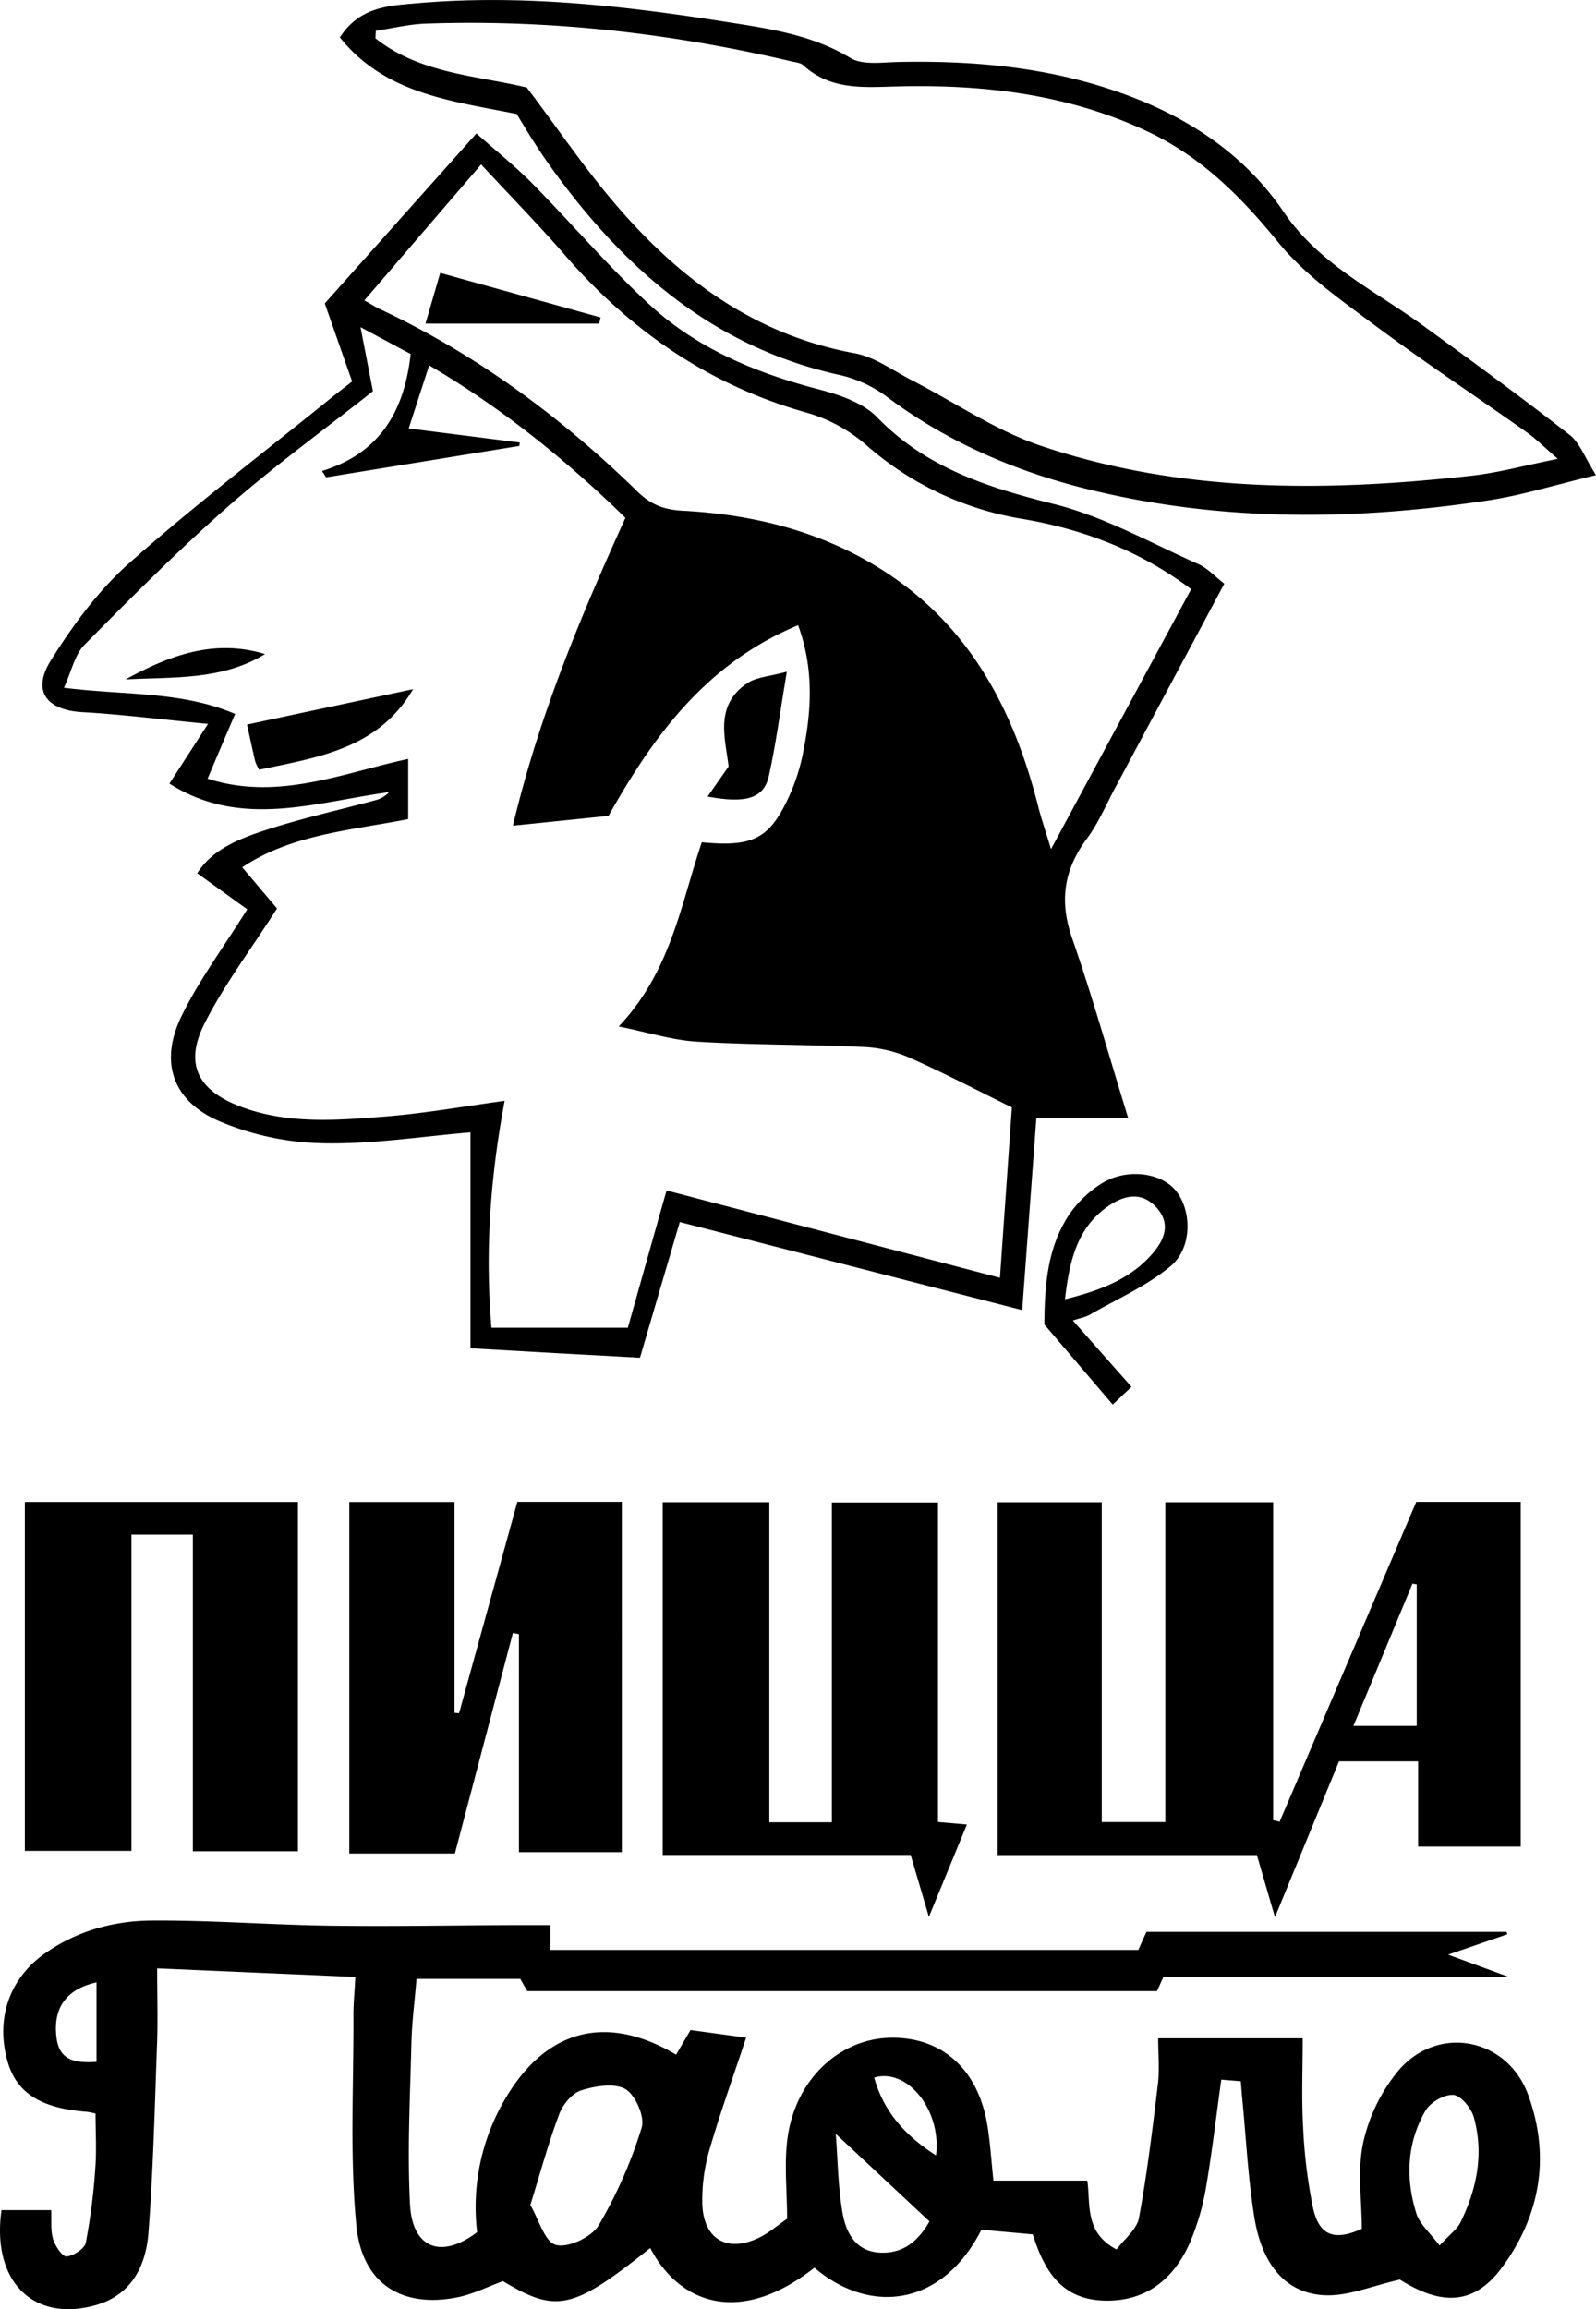
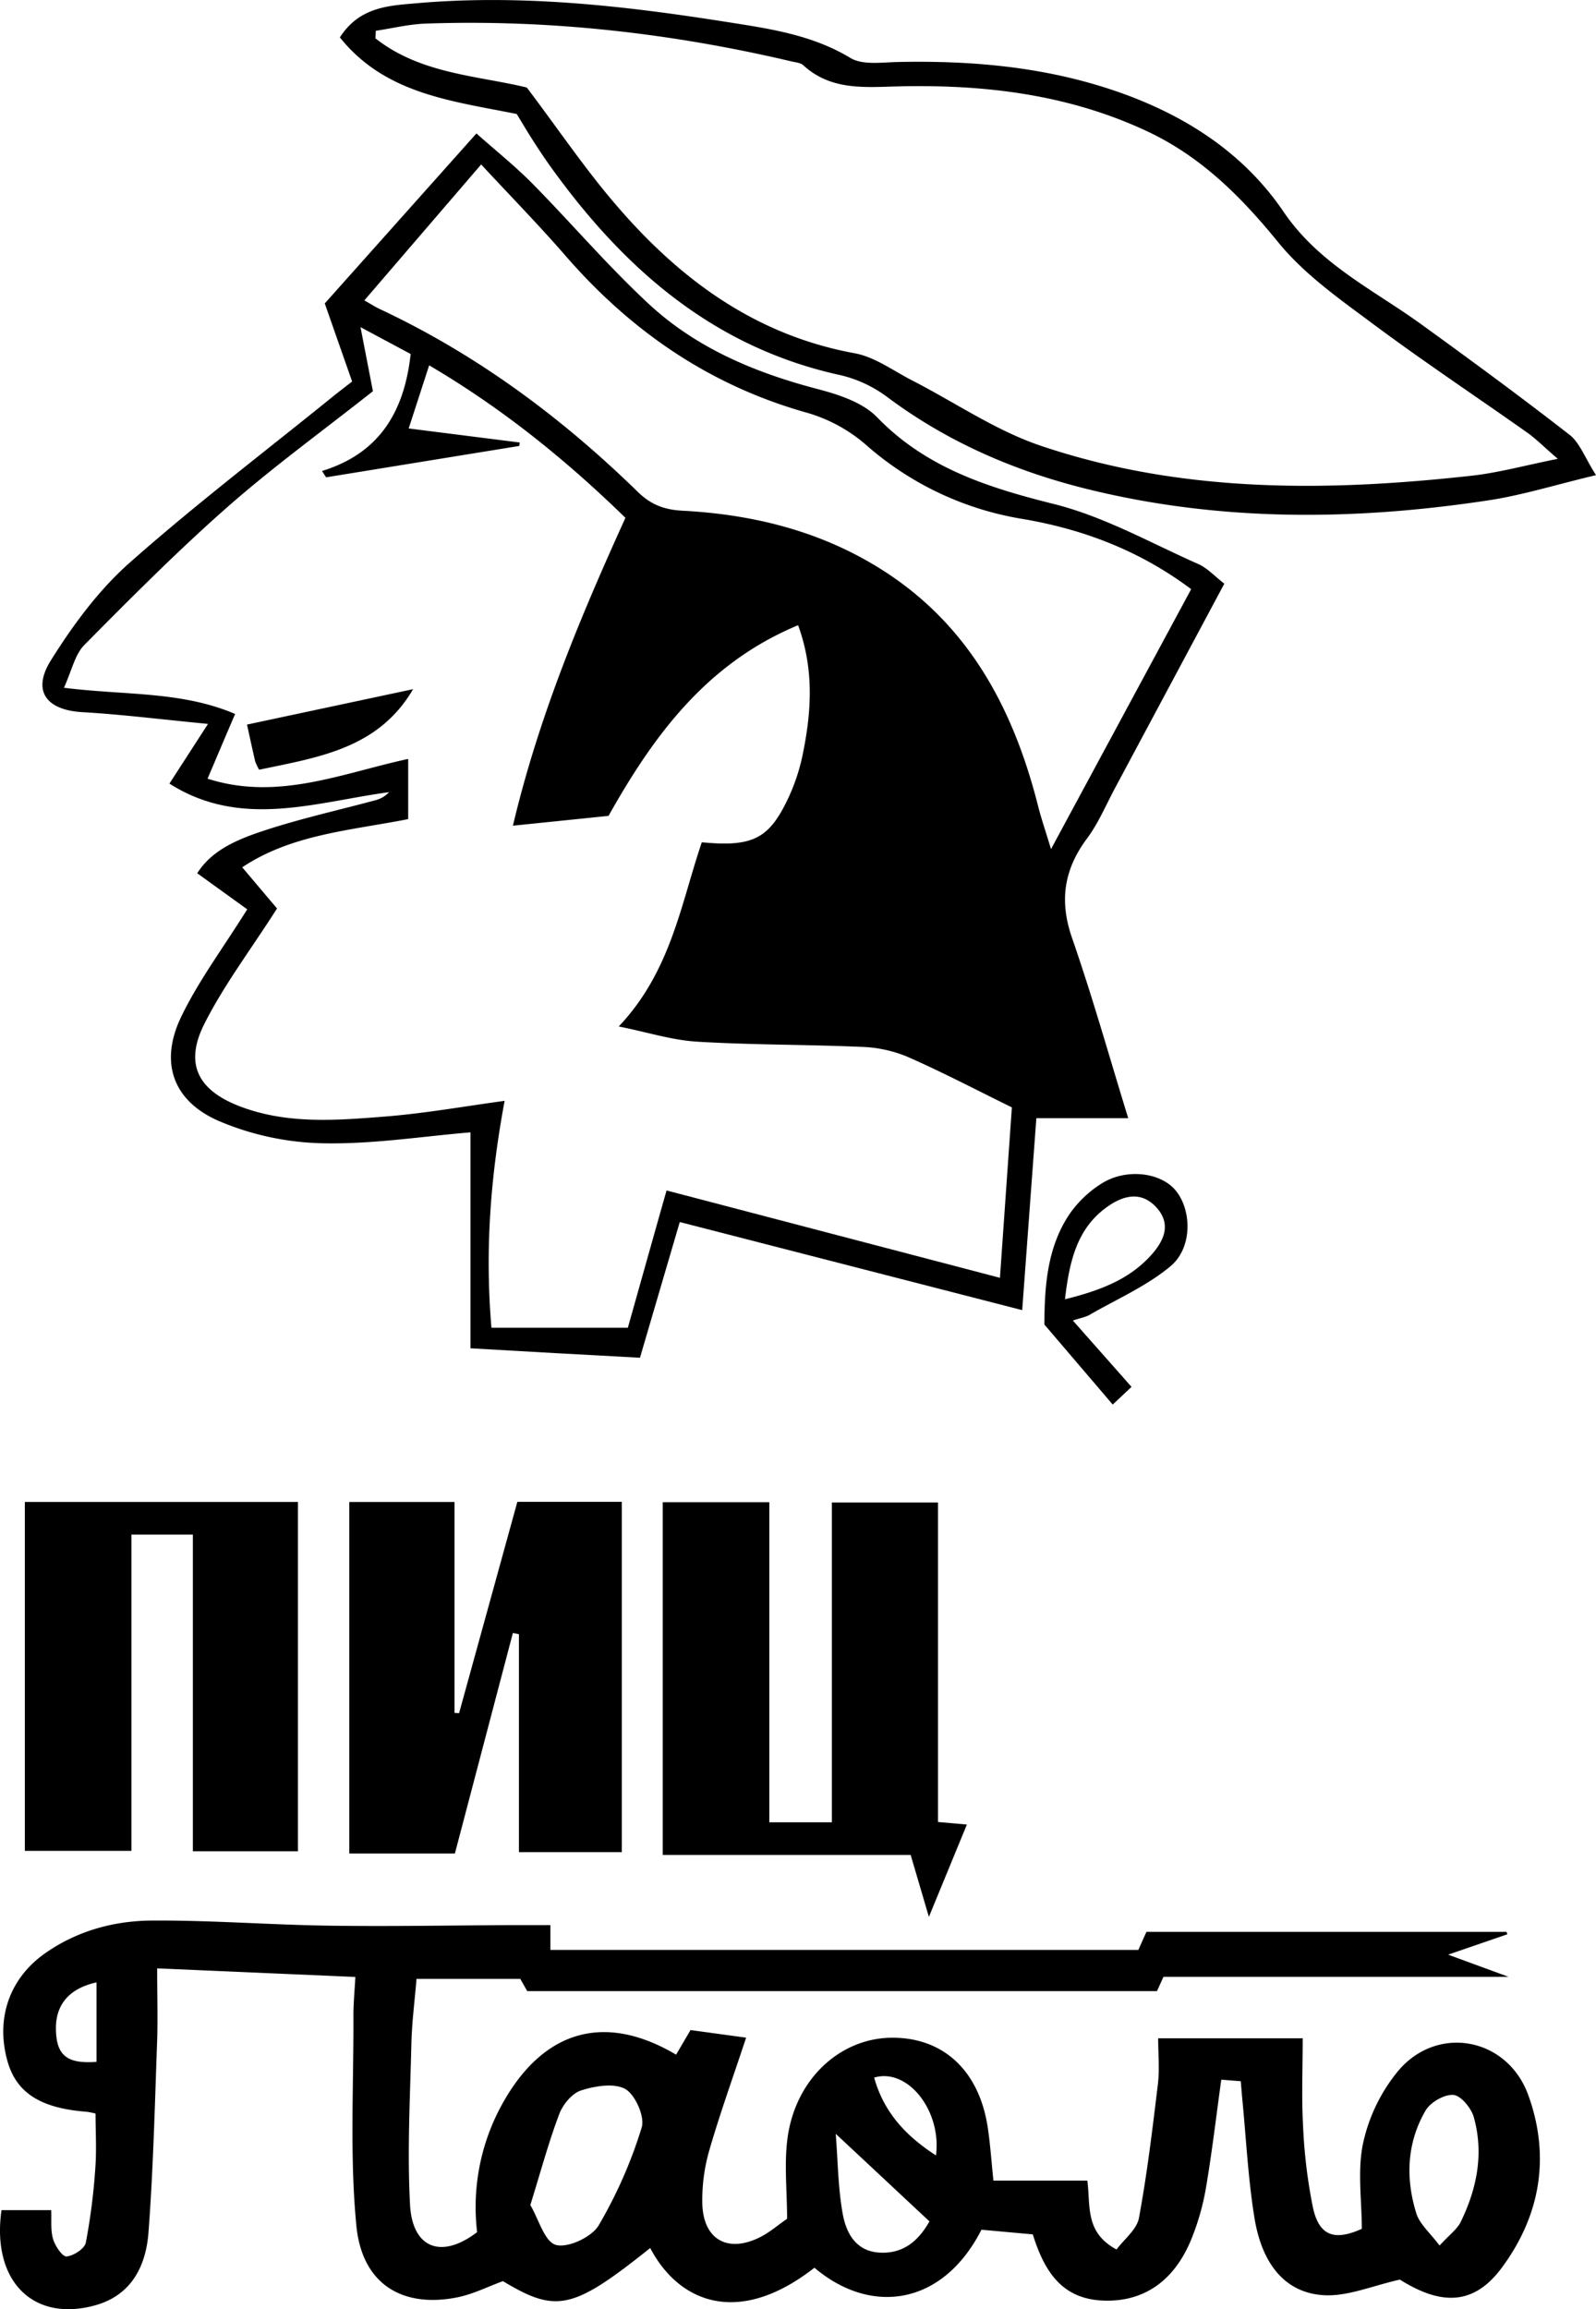
<svg xmlns="http://www.w3.org/2000/svg" viewBox="0 0 504.11 729.21">
  <g id="Слой_2" data-name="Слой 2">
    <g id="Слой_1-2" data-name="Слой 1">
      <path d="M202.14,428.75c-9.3-.5-18.09-1-26.89-1.46l-26.65-1.52V357.58c-15.11,1.25-30.87,3.78-46.57,3.45a88.35,88.35,0,0,1-33.12-7.13c-14.57-6.44-18.54-18.75-11.59-33,5.52-11.37,13.23-21.68,20.77-33.75L62.3,275.76c4.81-7.63,13.36-10.94,21.79-13.69,11.29-3.68,22.93-6.25,34.41-9.35a8.86,8.86,0,0,0,4.39-2.57c-23.37,3.17-46.77,11.67-69.38-2.7,4-6.17,7.33-11.34,12.19-18.85-15-1.44-27.3-3-39.68-3.71-11.3-.65-16-6.61-10-16.28,6.93-11.08,15-22.08,24.69-30.69,20.76-18.41,42.92-35.27,64.51-52.76,1.69-1.37,3.43-2.68,6-4.68l-8.64-24.66,47.9-53.68c6.11,5.44,12.27,10.34,17.76,15.91,12.38,12.56,23.85,26.06,36.76,38,15,13.9,33.48,21.63,53.22,26.8,6.65,1.74,14.25,4.21,18.79,8.89,15.56,16.06,35,22.2,55.93,27.44,15.77,3.94,30.47,12.26,45.51,18.92,2.92,1.29,5.25,3.9,8.26,6.22-11.58,21.65-23,43-34.42,64.35-2.92,5.44-5.33,11.27-9,16.18-7.28,9.81-8.73,19.69-4.66,31.39,6.47,18.63,11.8,37.65,17.73,56.87H327.34c-1.42,19.2-2.91,39.46-4.47,60.61L214.71,385.9C210.53,400.16,206.46,414,202.14,428.75ZM117.79,123.54c-16,12.63-31.56,23.92-45.95,36.57-15.68,13.8-30.45,28.67-45.16,43.52-3,3-4,8.08-6.48,13.55,19.28,2.45,37,1,54.07,8.28-3,6.94-5.67,13.31-8.71,20.43,22.17,7.14,42.55-1.75,63.37-6.23v19c-18.14,3.58-36.77,4.78-52.42,15.22,4.35,5.15,8.25,9.76,11,13-8.3,13-16.73,24.11-22.93,36.38-6.45,12.75-2.07,21.14,11.53,26.24,14.93,5.6,30.48,4.27,45.84,3.06,12.42-1,24.75-3.21,37.44-4.93-4.39,23.54-6.28,46.83-4.16,71.66h43.08c3.92-13.9,8-28.48,12.23-43.36l105.3,27.58c1.31-18.66,2.55-36.42,3.77-53.82-11.54-5.65-22.25-11.3-33.32-16.12a41.44,41.44,0,0,0-14.59-3c-17.19-.74-34.43-.59-51.59-1.63-7.82-.48-15.52-2.95-24.67-4.8,16.53-17.48,19.61-38.72,26.23-58.16,15.45,1.48,20.82-.89,26.57-12.42a61.71,61.71,0,0,0,5.22-14.91c2.79-13.44,3.83-26.93-1.37-41.22-28.87,12-45.57,34.74-59.88,60.21l-30.2,3.1c8.16-34.47,21.31-65.9,35.54-97.22-18.91-18.4-38.95-34.61-62-48.15l-6.46,19.93,35.07,4.44c-.05.36-.09.72-.13,1.08L103,150.73l-1.29-2c18.24-5.6,26-18.83,28-36.94l-15.84-8.48Zm258.45,62.51c-16.37-12.28-34.39-19-53.35-22.19a98.77,98.77,0,0,1-49.43-23.45,49.31,49.31,0,0,0-18.31-10c-30.82-8.59-55.77-25.75-76.56-49.68-8.48-9.77-17.54-19-26.61-28.8l-36.9,42.93c2.12,1.2,3.37,2,4.72,2.66,30.72,14.37,57.55,34.28,81.71,57.86,4.11,4,8.35,5.59,14,5.89,22.57,1.19,44.05,6.53,63.34,18.83,27.36,17.45,41.26,43.86,49,74.28,1,4,2.39,8,4.12,13.76Z" />
      <path d="M205.38,709.89c-24.43,19.5-29.61,20.64-46.52,10.46-4.87,1.78-9.44,4.1-14.29,5.09-17.4,3.52-30.17-4.07-32-22.52-2.15-22-.83-44.41-.94-66.63,0-3.71.37-7.42.61-12l-62.6-2.71c0,8.3.22,15.53,0,22.74-.74,20.27-1.22,40.56-2.75,60.77C46.07,715.63,41.48,724.85,30,728,10.41,733.39-2.69,720.27.47,697.93h15.7c.14,3.08-.24,6.26.58,9.09.65,2.19,2.94,5.63,4.26,5.53,2.21-.18,5.7-2.44,6.09-4.34a194.6,194.6,0,0,0,3-23.5c.44-5.65.08-11.37.08-17.29a27.58,27.58,0,0,0-2.81-.56C12.67,665.75,5,660.79,2.26,650.51c-3.61-13.37.84-25.91,12.08-33.76,10.1-7.06,21.72-10.2,33.68-10.27,18.72-.12,37.45,1.36,56.18,1.62,19.41.27,38.83-.1,58.25-.19h11.4v7.84H359.56c.37-.84,1.23-2.76,2.55-5.69H475.86l.24.76-18.69,6.43,19.08,7h-109l-2.05,4.52H166.54c-.83-1.45-1.55-2.72-2.2-3.87H131.56c-.58,7-1.46,13.72-1.62,20.46-.41,16.94-1.33,33.93-.43,50.82.74,13.87,9.94,17.29,21.19,8.7a67.23,67.23,0,0,1,8.64-41.7c12.89-22.27,32-27.51,54.21-14.35l4.56-7.77,17.56,2.4c-4,12.12-8.18,23.67-11.59,35.43a56.7,56.7,0,0,0-2.25,16.92c.27,11.34,7.92,15.73,18.06,10.75,3.11-1.53,5.8-3.9,8.72-5.9,0-8.93-1-17.6.2-25.94,2.7-18.5,16.79-31.23,33.07-31.24S309.34,654.07,312,671.9c.78,5.19,1.13,10.45,1.78,16.7h29.66c1.07,7.84-.88,16.36,9.23,21.75,2.43-3.28,6.4-6.3,7.07-9.93,2.6-14,4.29-28.2,6-42.36.54-4.56.08-9.24.08-14.4h45.65c0,9.41-.39,18.64.12,27.82A165.33,165.33,0,0,0,414.68,697c1.93,9,6.72,10.77,15.46,6.83,0-9-1.45-18.43.43-27.17a54,54,0,0,1,11.07-22.72c12.44-14.71,34.48-10.51,41.08,7.66,7,19.36,3.85,38-8.35,54.49-8.68,11.73-18.89,12.15-32.21,3.77-8.84,2-16.5,5.34-23.94,4.93-12.05-.66-19.58-9.53-22-24.47-2-12.37-2.62-25-3.83-37.46-.17-1.73-.29-3.46-.48-5.64l-6.16-.5c-1.61,11.65-2.94,23-4.84,34.18a77.94,77.94,0,0,1-4.48,15.86c-5.4,13.53-15.22,20.35-28.31,19.71s-18.38-9.7-21.91-20.89L310,704.11c-12.29,24.11-35,27.08-52.75,12C233,735.07,214.24,726.83,205.38,709.89Zm-37.87-13.57c2.64,4.47,4.5,11.59,8.06,12.58,3.8,1.06,11.29-2.44,13.51-6.14a144.79,144.79,0,0,0,13.6-30.92c1.06-3.38-2-10.29-5.12-12.13-3.5-2-9.59-1-14,.41-2.87.9-5.78,4.45-6.92,7.48C173.26,676.55,170.77,685.82,167.51,696.32ZM454.7,709.1c3.29-3.58,5.57-5.19,6.65-7.39,5.15-10.54,7.39-21.69,4.15-33.17-.8-2.85-4.07-6.8-6.44-7-2.88-.2-7.26,2.32-8.79,4.95-5.92,10.17-6.36,21.37-2.92,32.44C448.39,702.3,451.6,705,454.7,709.1Zm-161.12-7.62c-10.08-9.4-19.24-18-29.6-27.64.66,8.47.72,16.84,2.15,25,1.07,6.1,4,12,11.58,12.49C285.87,711.84,290.49,706.91,293.58,701.48ZM30.49,651.11V626c-9.57,2.13-13.82,8.11-12.64,17.48C18.75,650.59,23.55,651.55,30.49,651.11Zm265.15,29.54c1.82-14.2-9-27.74-19.53-24.58C279.14,667,286.13,674.52,295.64,680.65Z" />
-       <path d="M404.18,575.27q21.54-50.38,43.16-101h33V583.12H447.93v-26.9h-25l-20.22,49.21L397,585.8h-81.9V474.39H348v101h20.08v-101h34.06v100.4Zm43.31-74.94-1.35-.24C440,515,433.79,529.8,427.49,545h20Z" />
      <path d="M162,515.66q-9.16,34.89-18.32,69.65H110.33v-111h33.23V540.9L145,541c6.11-22.15,12.22-44.31,18.41-66.74h33V584.87H163.91V516.05Z" />
      <path d="M262.75,575.45v-101h33.53V575.36l9.12.8-12,29.16c-2.25-7.62-3.92-13.29-5.76-19.56H209.33V474.38H243V575.45Z" />
      <path d="M94.1,584.61H60.92v-100H41.51v99.86H7.85V474.3H94.1Z" />
      <path d="M163.21,36c-20.74-4.17-41.56-6.33-55.86-24.19,6.06-9.45,15.09-10,23.38-10.71,33-3,65.66.62,98.18,5.74,13.65,2.15,27.33,4,39.7,11.46,3.84,2.32,9.88,1.39,14.9,1.28,23.31-.5,46.26,1.5,68.5,9.05,21.68,7.37,40.56,19.3,53.43,38.27,11.23,16.54,28.46,24.62,43.69,35.66,15.7,11.37,31.34,22.84,46.63,34.75,3.21,2.5,4.78,7.12,8.35,12.73-13,3.1-23.49,6.4-34.23,8-42.22,6.37-84.37,6.74-126.17-3.53-22.92-5.63-44.21-14.78-63.29-29a40,40,0,0,0-14.78-7c-40.22-8.72-68.61-33.65-91.78-65.94-1.93-2.69-3.75-5.45-5.54-8.24S164.87,38.71,163.21,36Zm3.19-8.35C176.5,41,185,53.65,194.94,65.13c20,23.21,43.77,40.71,75,46.42,6.4,1.17,12.25,5.56,18.27,8.64,13.46,6.9,26.26,15.75,40.42,20.54,44.36,15,90.2,14.59,136.14,9.5,8.51-.94,16.88-3.26,27.27-5.34-4.43-3.82-6.88-6.31-9.68-8.3-16.21-11.45-32.76-22.44-48.67-34.29C423.14,94.45,412,86.64,403.81,76.6,392,62.08,379.36,49.45,362.38,41.48c-24.95-11.71-51.49-14.85-78.65-14.2-10.64.26-21.26,1.35-30-6.67-.88-.81-2.45-.92-3.73-1.22C212,10.46,173.55,6.1,134.53,7.45c-5.3.18-10.55,1.48-15.82,2.27l-.13,2.38C132.85,23.38,150.85,23.86,166.4,27.64Z" />
      <path d="M338.87,417l18.53,20.95-5.94,5.59c-7.31-8.57-14.3-16.75-21.59-25.28.08-12.15.85-24.47,8.12-35.12a34.84,34.84,0,0,1,9.93-9.38c7.62-4.84,18.39-3.61,23.21,1.93,5.31,6.08,5.66,18.25-1.39,24.14-7.55,6.32-17,10.41-25.61,15.39C342.86,415.94,341.32,416.18,338.87,417Zm-2.49-6.71c11.16-2.77,20.56-6.33,27.52-14.28,3.88-4.44,6.08-9.59,1.31-14.78-4.62-5-10-3.84-14.94-.51C340.22,387.53,337.81,398.1,336.38,410.28Z" />
      <path d="M81.85,243.07a18.1,18.1,0,0,1-1.25-2.63c-.93-4.05-1.81-8.11-2.58-11.63l52.46-11.18C119.45,236.47,100.58,239.12,81.85,243.07Z" />
-       <path d="M223.5,251.54l6.64-9.5c-1-8.62-4.66-19.37,6-26.37,2.9-1.9,6.93-2.06,12.38-3.55-2.12,12.61-3.43,22.84-5.66,32.86C241.33,252.07,235.71,253.85,223.5,251.54Z" />
-       <path d="M39.66,214.55c13.86-7.62,28.09-12.88,44.05-8C70.05,214.91,54.66,213.74,39.66,214.55Z" />
-       <path d="M189.27,102.18H134.4c1.58-5.43,2.89-9.91,4.65-16l50.64,14.07Z" />
    </g>
  </g>
</svg>